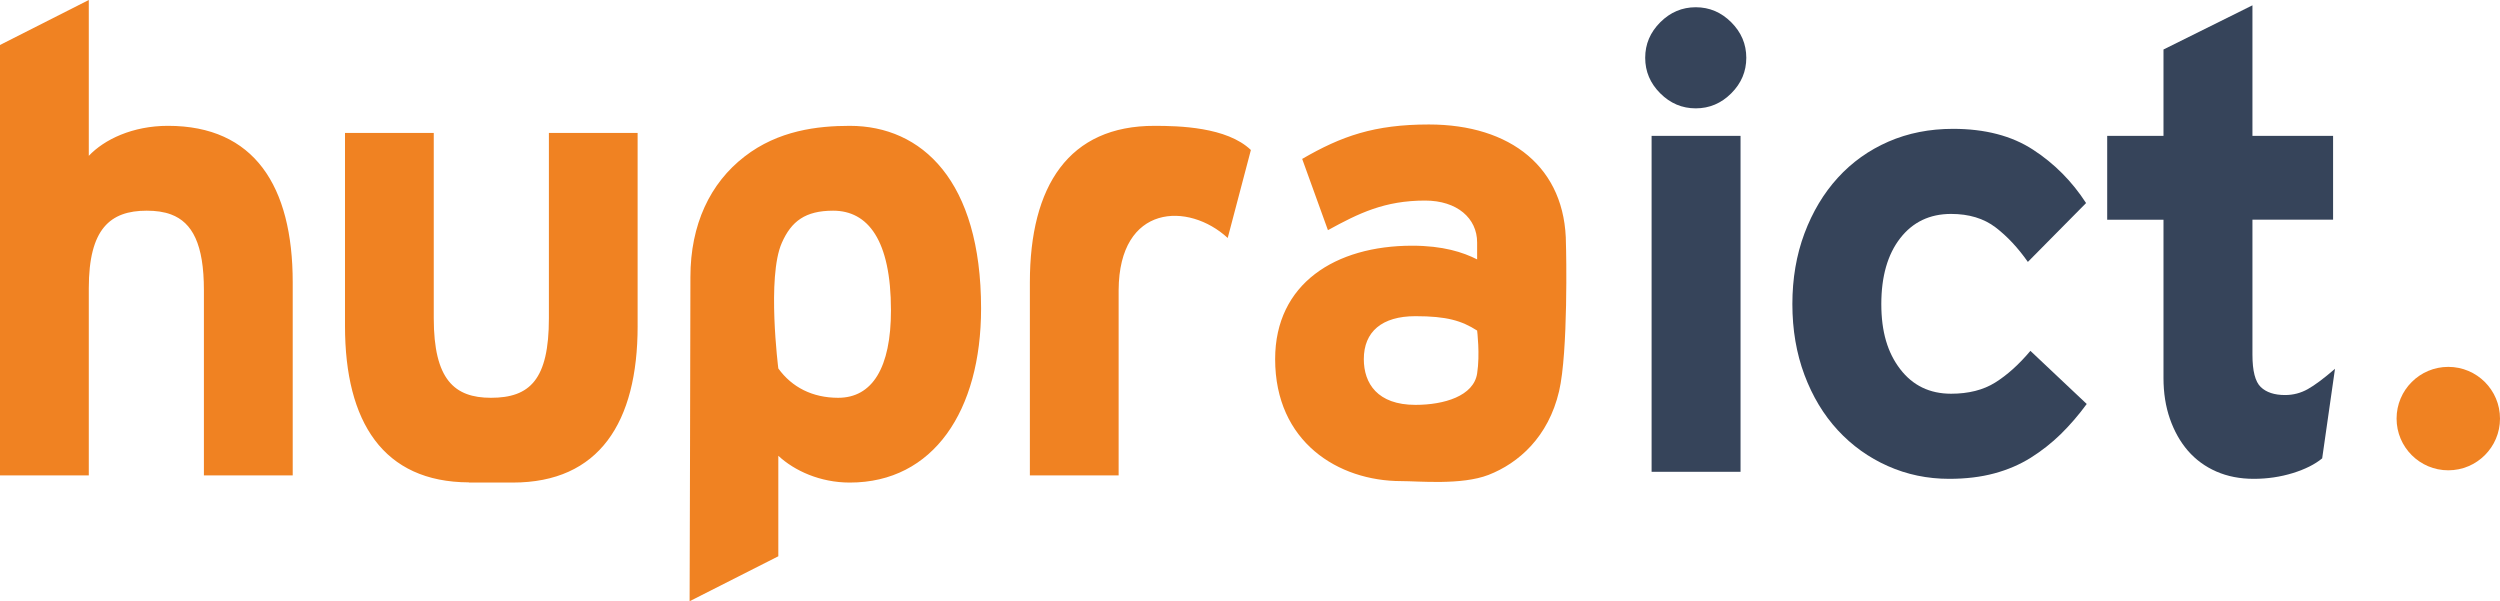
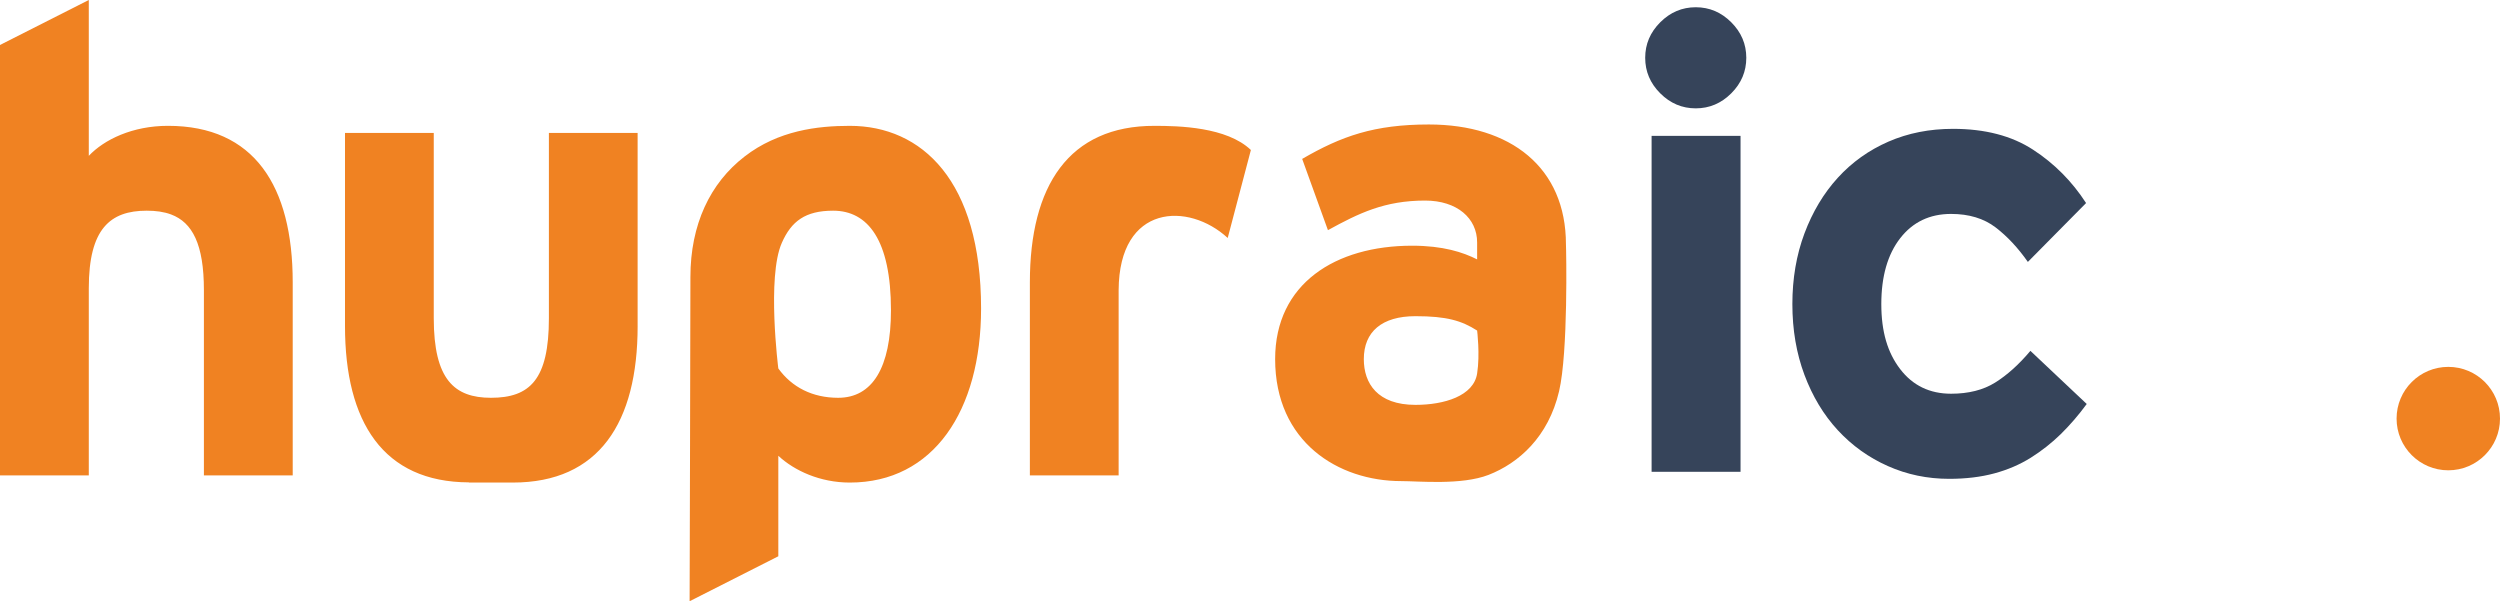
<svg xmlns="http://www.w3.org/2000/svg" id="Layer_1" data-name="Layer 1" viewBox="0 0 5091.36 1224.42">
  <defs>
    <style>
      .cls-1 {
        fill: #36445a;
      }

      .cls-1, .cls-2 {
        stroke-width: 0px;
      }

      .cls-2 {
        fill: #f08222;
      }
    </style>
  </defs>
  <path class="cls-2" d="m4880.74,852.48c0-58.18,47.14-105.32,105.32-105.32s105.3,47.14,105.3,105.32-47.16,105.32-105.3,105.32-105.32-47.17-105.32-105.32Z" />
  <path class="cls-2" d="m348.54,436.79c43.22,16.29,66.72,60.53,66.72,154.12v377.26h180.86v-393.19c0-196.5-78.56-318.72-253.99-318.72-72.22,0-129.86,27.86-161.31,61.11V0L0,91.6v876.57h180.83v-381.25c0-120.82,43.37-157.86,118.01-157.86,18.69,0,35.28,2.3,49.71,7.73m949.99,227.16v-393.19h-180.69v377.27c0,124.82-38.6,162.07-117.98,162.07-74.63,0-116.51-37.25-116.51-162.07v-377.27h-180.77v393.19c0,195.84,78,317.72,252.26,318.41v.37h89.52c175.56,0,254.19-122.09,254.19-318.78m515.91-31.98c0,116.99-37.99,178.14-107.5,178.14-52.3,0-94.27-21.45-121.9-59.76,0,0-23.65-186.25,7.1-255.69,19.38-44.17,47.96-65.6,104.5-65.6,70.74,0,117.8,59.53,117.8,202.92m183.53-3.82c0-260.23-120.67-371.89-267.41-371.89-65.62,0-145.69,9.33-214.22,62.49-70.32,54.17-110.32,138.7-110.32,245.35s-1.64,660.31-1.64,660.31l180.66-91.56v-204.66c32.8,30.46,85.08,54.54,145.52,54.54,170.44,0,267.41-146.32,267.41-354.58m502.27-143.54l47.21-179.18c-49.1-47.1-147.46-49.17-195.92-49.17-174.9-.52-254.19,122.21-254.19,318.72v393.19h180.77v-377.26c.86-176.07,142.59-179.72,222.13-106.3m507.97,275.96c-7,45.73-66.8,63.93-125.65,63.93-77.4,0-105.12-43.82-105.12-93.16,0-55.75,36.8-87.45,105.12-87.45,64.01,0,94.17,9.22,125.65,29.29,0,0,6.09,48.44,0,87.39m180.88-262.99c0-156.48-112.7-244.09-279.2-244.09-111.23,0-178.08,23.74-257.97,70.12l52.45,145.11c62.83-34.48,115.31-60.28,197.89-60.28,65.34,0,105.95,36.19,105.95,85.17v34.64c-28.73-14.56-69.4-27.88-132.35-27.88-155.98,0-279,77.04-279,230.97,0,168.8,128.54,248.43,256.77,248.43,36,0,122.75,8.67,177.81-12.64,61.28-23.88,121.91-77.19,143.71-170.51,18.59-79.46,14.57-286.55,13.95-299.04" />
  <g>
    <path class="cls-1" d="m3556.41,117.72c0,27.82-10.2,51.94-30.6,72.32-20.46,20.44-44.55,30.63-72.34,30.63s-51.91-10.19-72.32-30.63c-20.42-20.38-30.64-44.5-30.64-72.32s10.22-51.88,30.64-72.32c20.41-20.4,44.5-30.64,72.32-30.64s51.88,10.24,72.34,30.64c20.4,20.44,30.6,44.5,30.6,72.32Zm-192.86,843.14V276.71h181.14v684.15h-181.14Z" />
    <path class="cls-1" d="m4196.96,884.01c-18.72,18.23-39.13,34.3-61.27,48.22-22.13,13.82-46.88,24.52-74.27,31.86-27.36,7.38-57.98,11.07-91.89,11.07-44.29,0-85.98-8.67-124.93-26.06-38.99-17.33-72.94-41.71-101.82-72.94-28.9-31.29-51.5-68.84-67.95-112.74-16.38-43.86-24.58-91.85-24.58-144.05s8.21-100.06,24.58-143.92c16.45-43.88,39.05-81.71,67.95-113.43,28.88-31.67,63.25-56.17,103.12-73.58,39.85-17.35,83.66-26.04,131.46-26.04,65.13,0,119.44,14.1,162.86,42.35,43.45,28.18,79.51,64.5,108.16,108.78l-118.55,119.88c-20.03-28.63-41.96-52.11-65.81-70.36-23.92-18.22-54.11-27.38-90.57-27.38-43.47,0-78,16.54-103.64,49.52-25.62,33.01-38.43,77.76-38.43,134.17s12.81,98.94,38.43,132.37c25.64,33.44,60.17,50.1,103.64,50.1,35.62,0,65.59-7.58,89.9-22.8,24.32-15.21,48.24-36.66,71.66-64.5l114.71,108.2c-16.54,22.59-34.14,42.95-52.77,61.27Z" />
-     <path class="cls-1" d="m4729.23,933.45c-14.76,12.19-34.7,22.22-59.94,30.04-25.19,7.75-51.68,11.67-79.48,11.67s-53.36-4.91-76.1-14.88c-22.78-9.97-42.03-24.11-57.81-42.22-15.76-18.24-27.96-39.94-36.75-65.07-8.75-25.09-13.1-52.85-13.1-83.17v-322.39h-114.65v-170.72h114.65V100.82l181.15-89.98v265.87h164.23v170.72h-164.23v274.92c0,33.1,5.63,55,16.93,65.85,11.29,10.86,27.82,16.31,49.5,16.31,16.5,0,31.94-4,46.29-12.04,14.32-8.02,32.79-21.81,55.41-41.4l-26.1,182.37Z" />
  </g>
</svg>